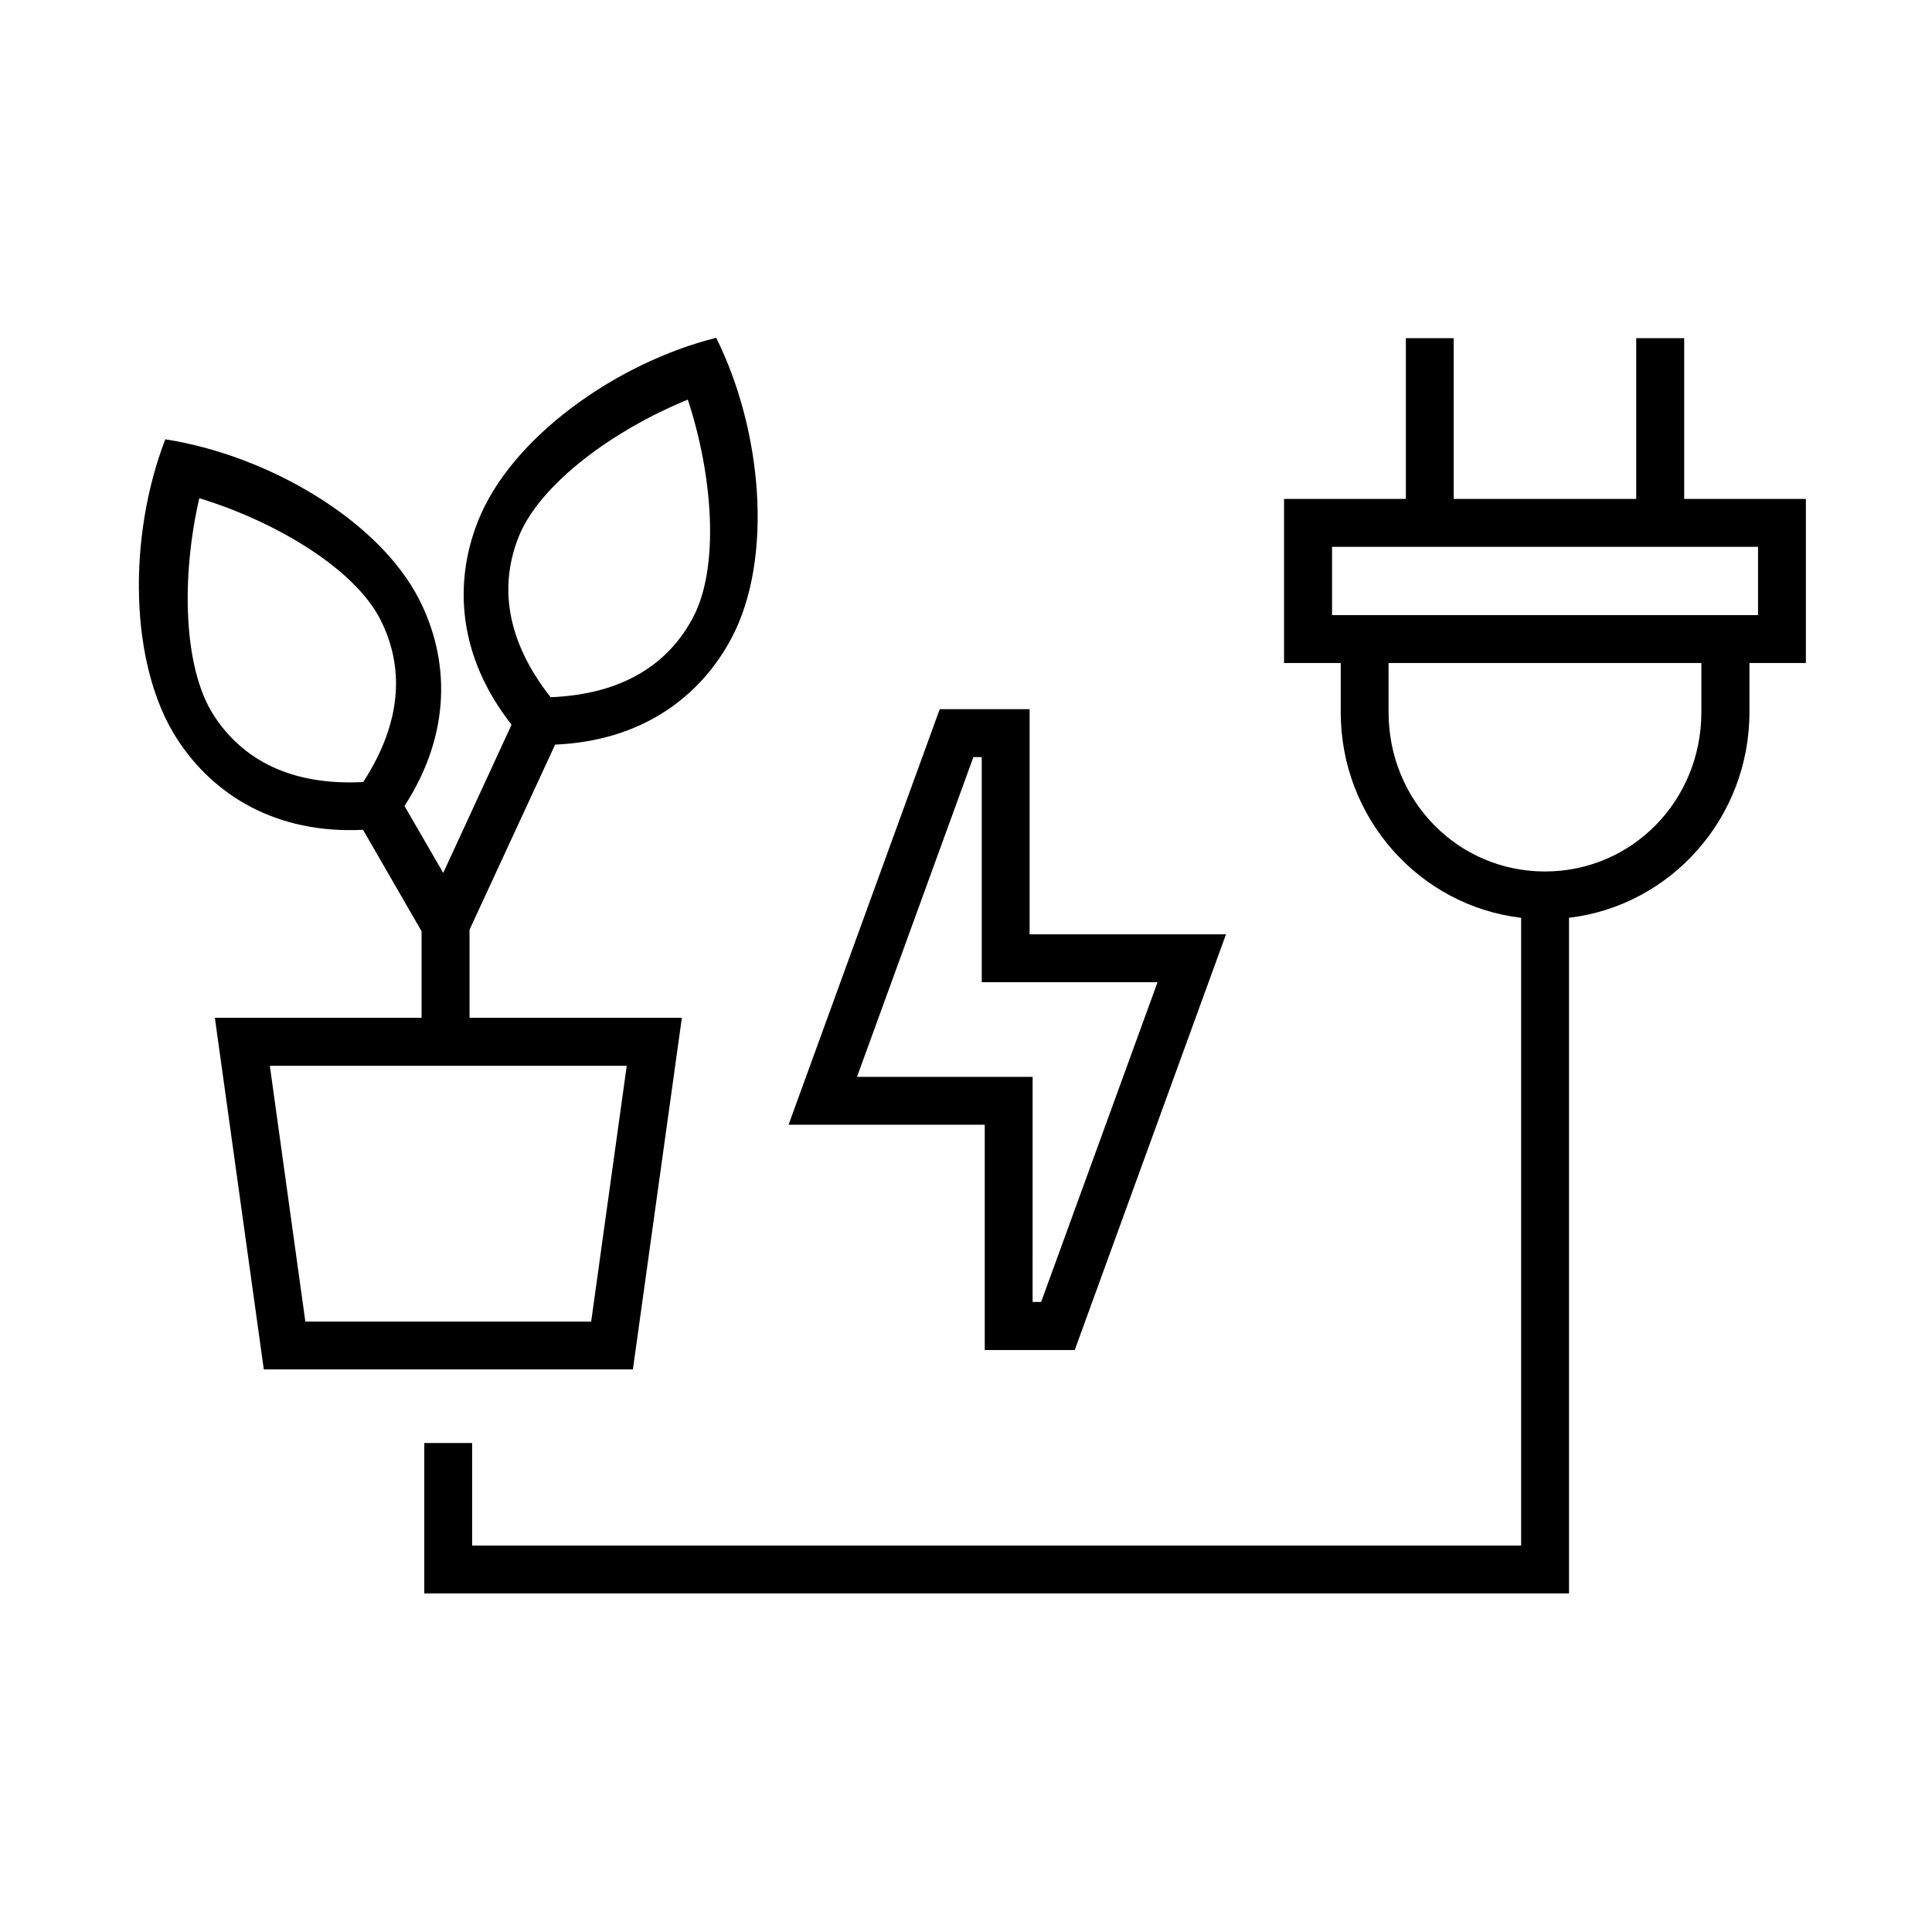
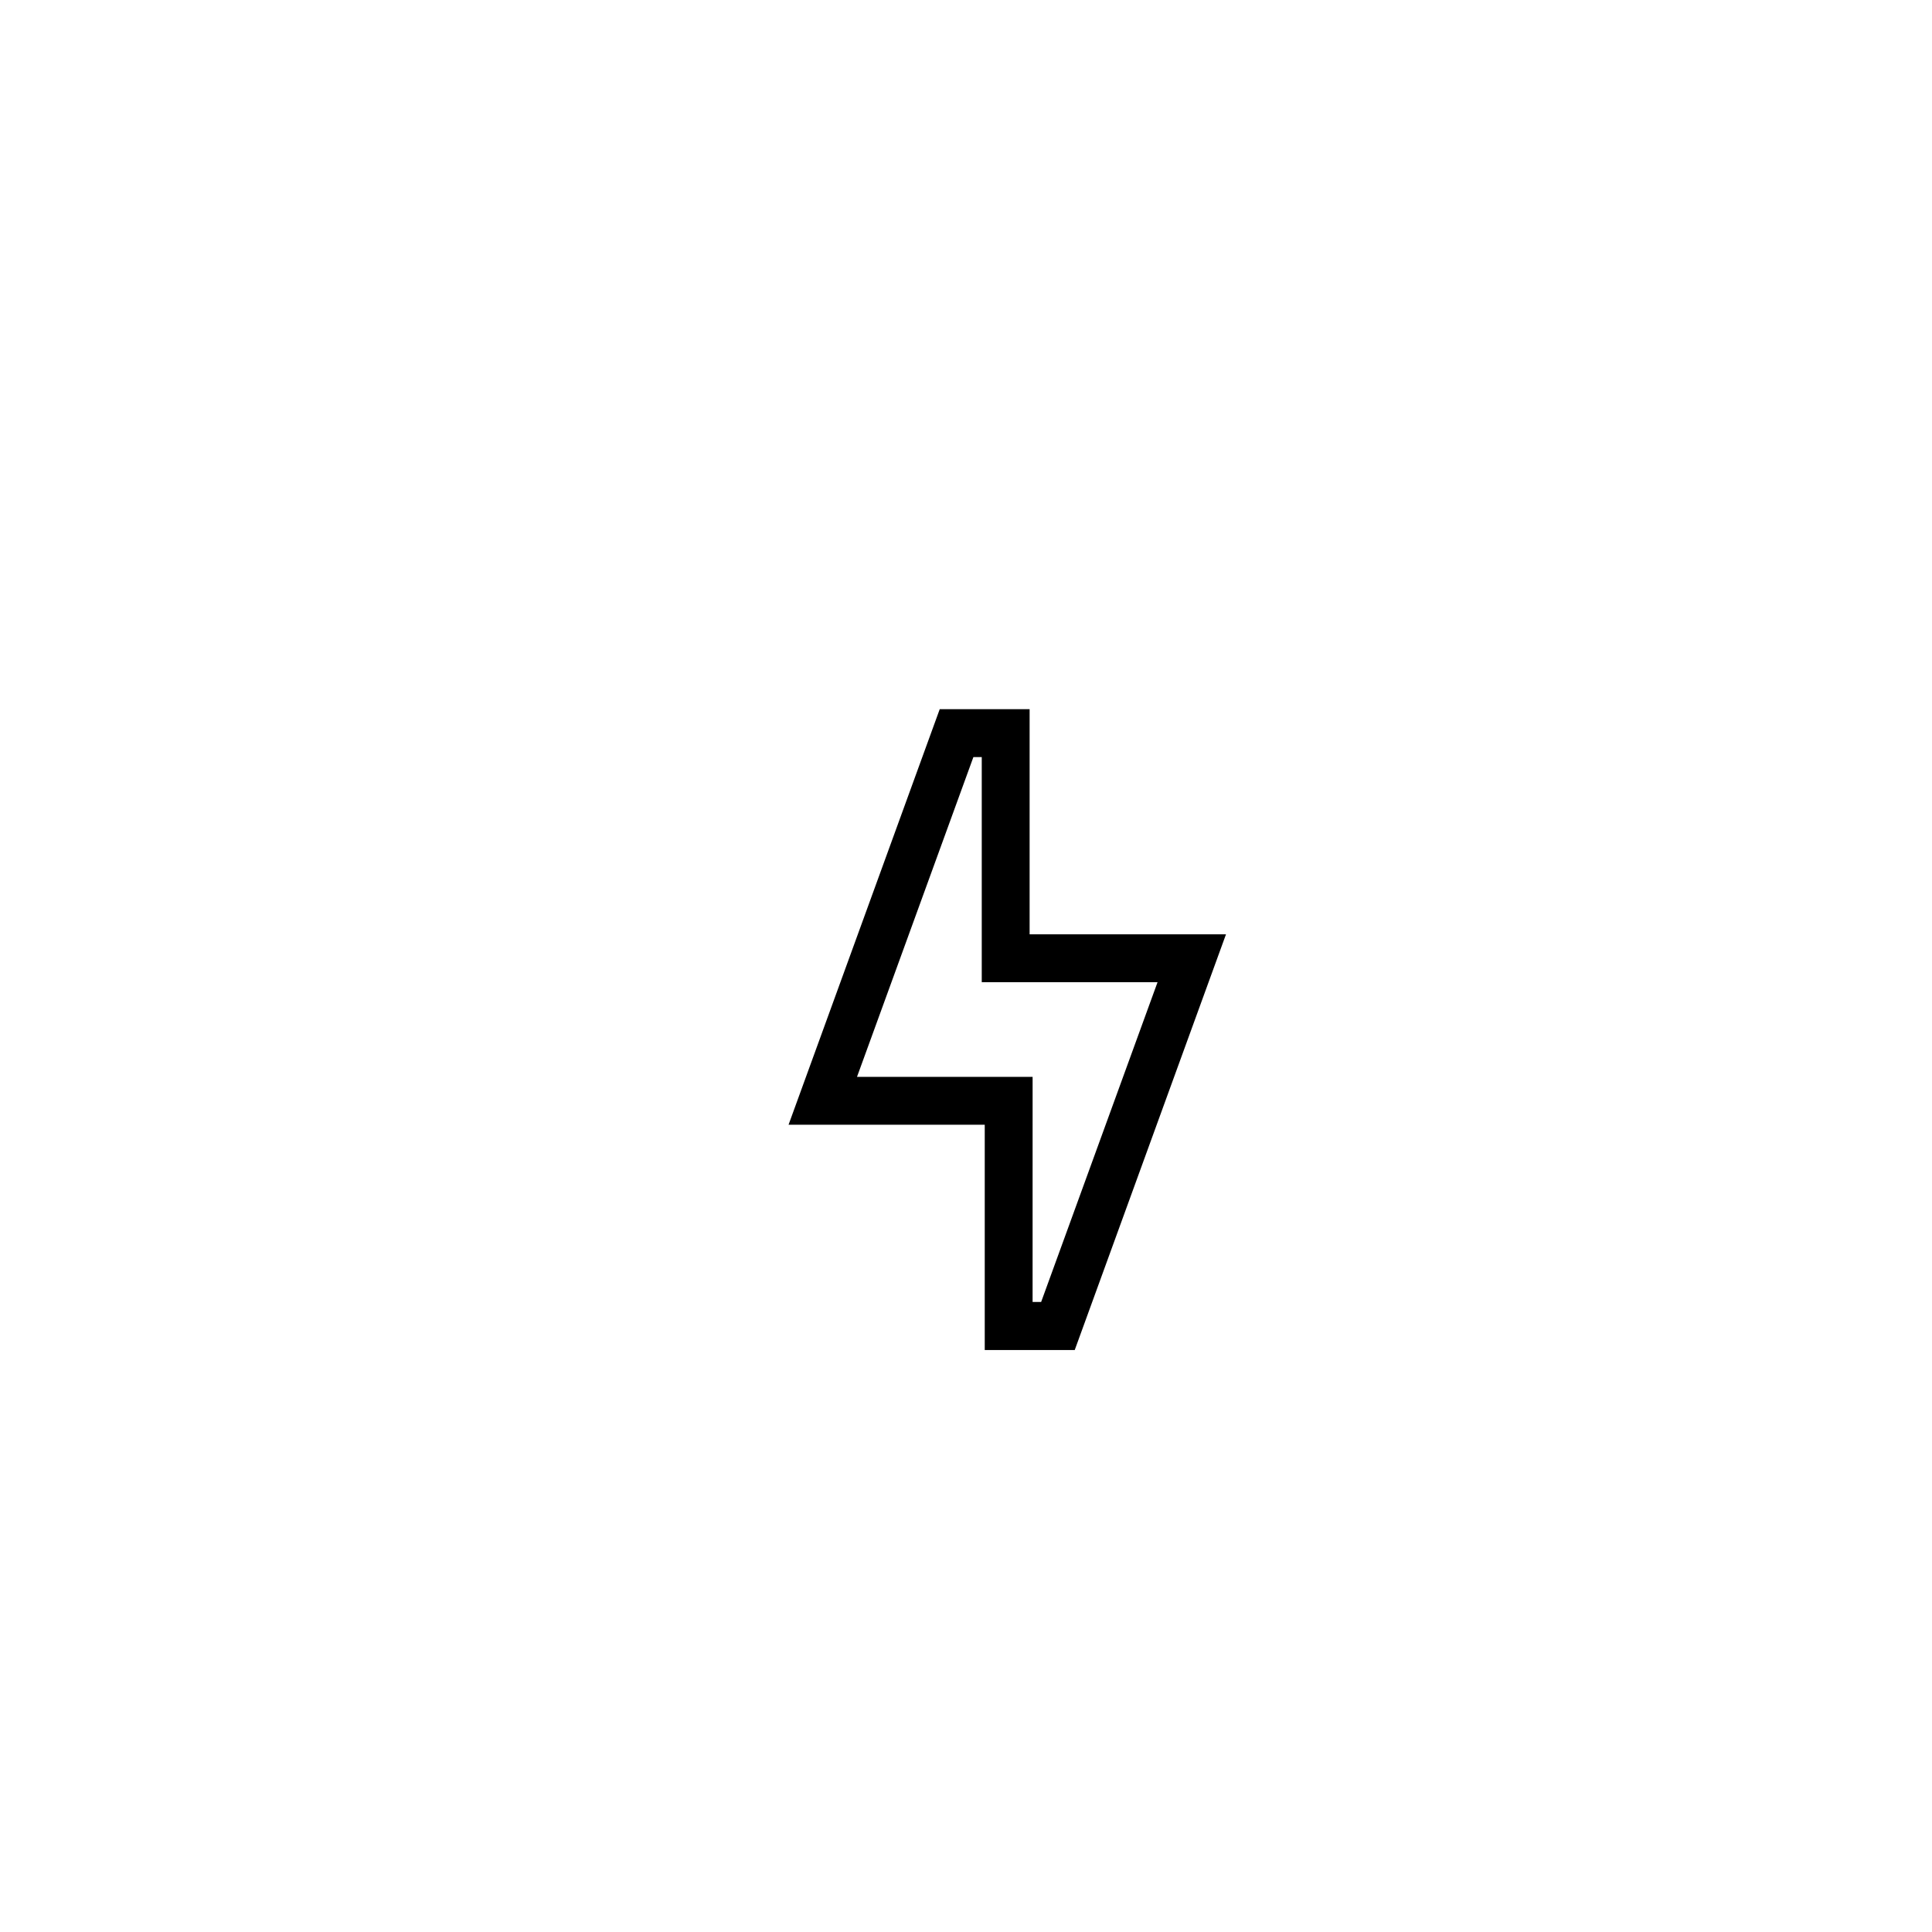
<svg xmlns="http://www.w3.org/2000/svg" fill="#000000" width="800px" height="800px" version="1.1" viewBox="144 144 512 512">
  <g>
-     <path d="m215.51 426.44h94.582l-9.422 67.789h-75.75zm-18.691-150.41c20.438 6.242 41.168 18.746 47.984 32.16 6.305 12.422 5.898 26.941-4.547 43.059-19.184 0.996-31.953-5.922-39.566-17.609-8.18-12.598-8.684-36.797-3.871-57.609zm129.46-26.125c6.672 20.266 8.418 44.402 1.395 57.703-6.5 12.332-18.566 20.375-37.758 21.164-11.863-15.102-13.613-29.535-8.48-42.48 5.562-13.969 25.039-28.316 44.844-36.387zm7.512-16.387c-26.496 6.644-54.316 26.418-63.09 48.516-6.531 16.387-5.391 35.867 8.867 54.023l-18.109 39.273-10.262-17.727c12.566-19.453 11.895-38.922 3.93-54.664-10.781-21.199-40.289-38.316-67.316-42.516-9.875 25.484-9.762 59.602 3.207 79.547 9.602 14.75 26.125 25.074 49.188 23.938l15.512 26.875v22.941l-54.777-0.004 12.969 93.184h97.812l12.98-93.184h-56.27v-23.328l22.684-49.066c23.051-0.961 38.574-12.742 46.789-28.309 11.109-21.039 8.082-55.043-4.113-79.5z" fill-rule="evenodd" />
-     <path d="m511.98 319.7h82.898v13.031c0 23.527-18.43 42.219-41.457 42.219-23 0-41.434-18.688-41.434-42.219l-0.004-13.031zm-14.973-30.789h112.89v18.098h-112.89zm19.559-55.285v42.594h-32.281v43.48h15.02v13.031c0 28.078 20.848 51.316 47.812 54.496v166.36l-278-0.004v-27.172h-12.68v39.855h303.37v-179.04c26.941-3.215 47.812-26.418 47.812-54.496v-13.031h14.957v-43.48h-32.25v-42.594h-12.711v42.594h-48.371l-0.004-42.594z" fill-rule="evenodd" />
    <path d="m401.96 344.63h2.215v59.652h46.59l-30.852 84.754h-2.266l0.004-59.652h-46.539zm-8.922-12.691-40.059 110.12h51.988v59.711h23.848l40.086-110.17h-52.043v-59.664z" />
  </g>
</svg>